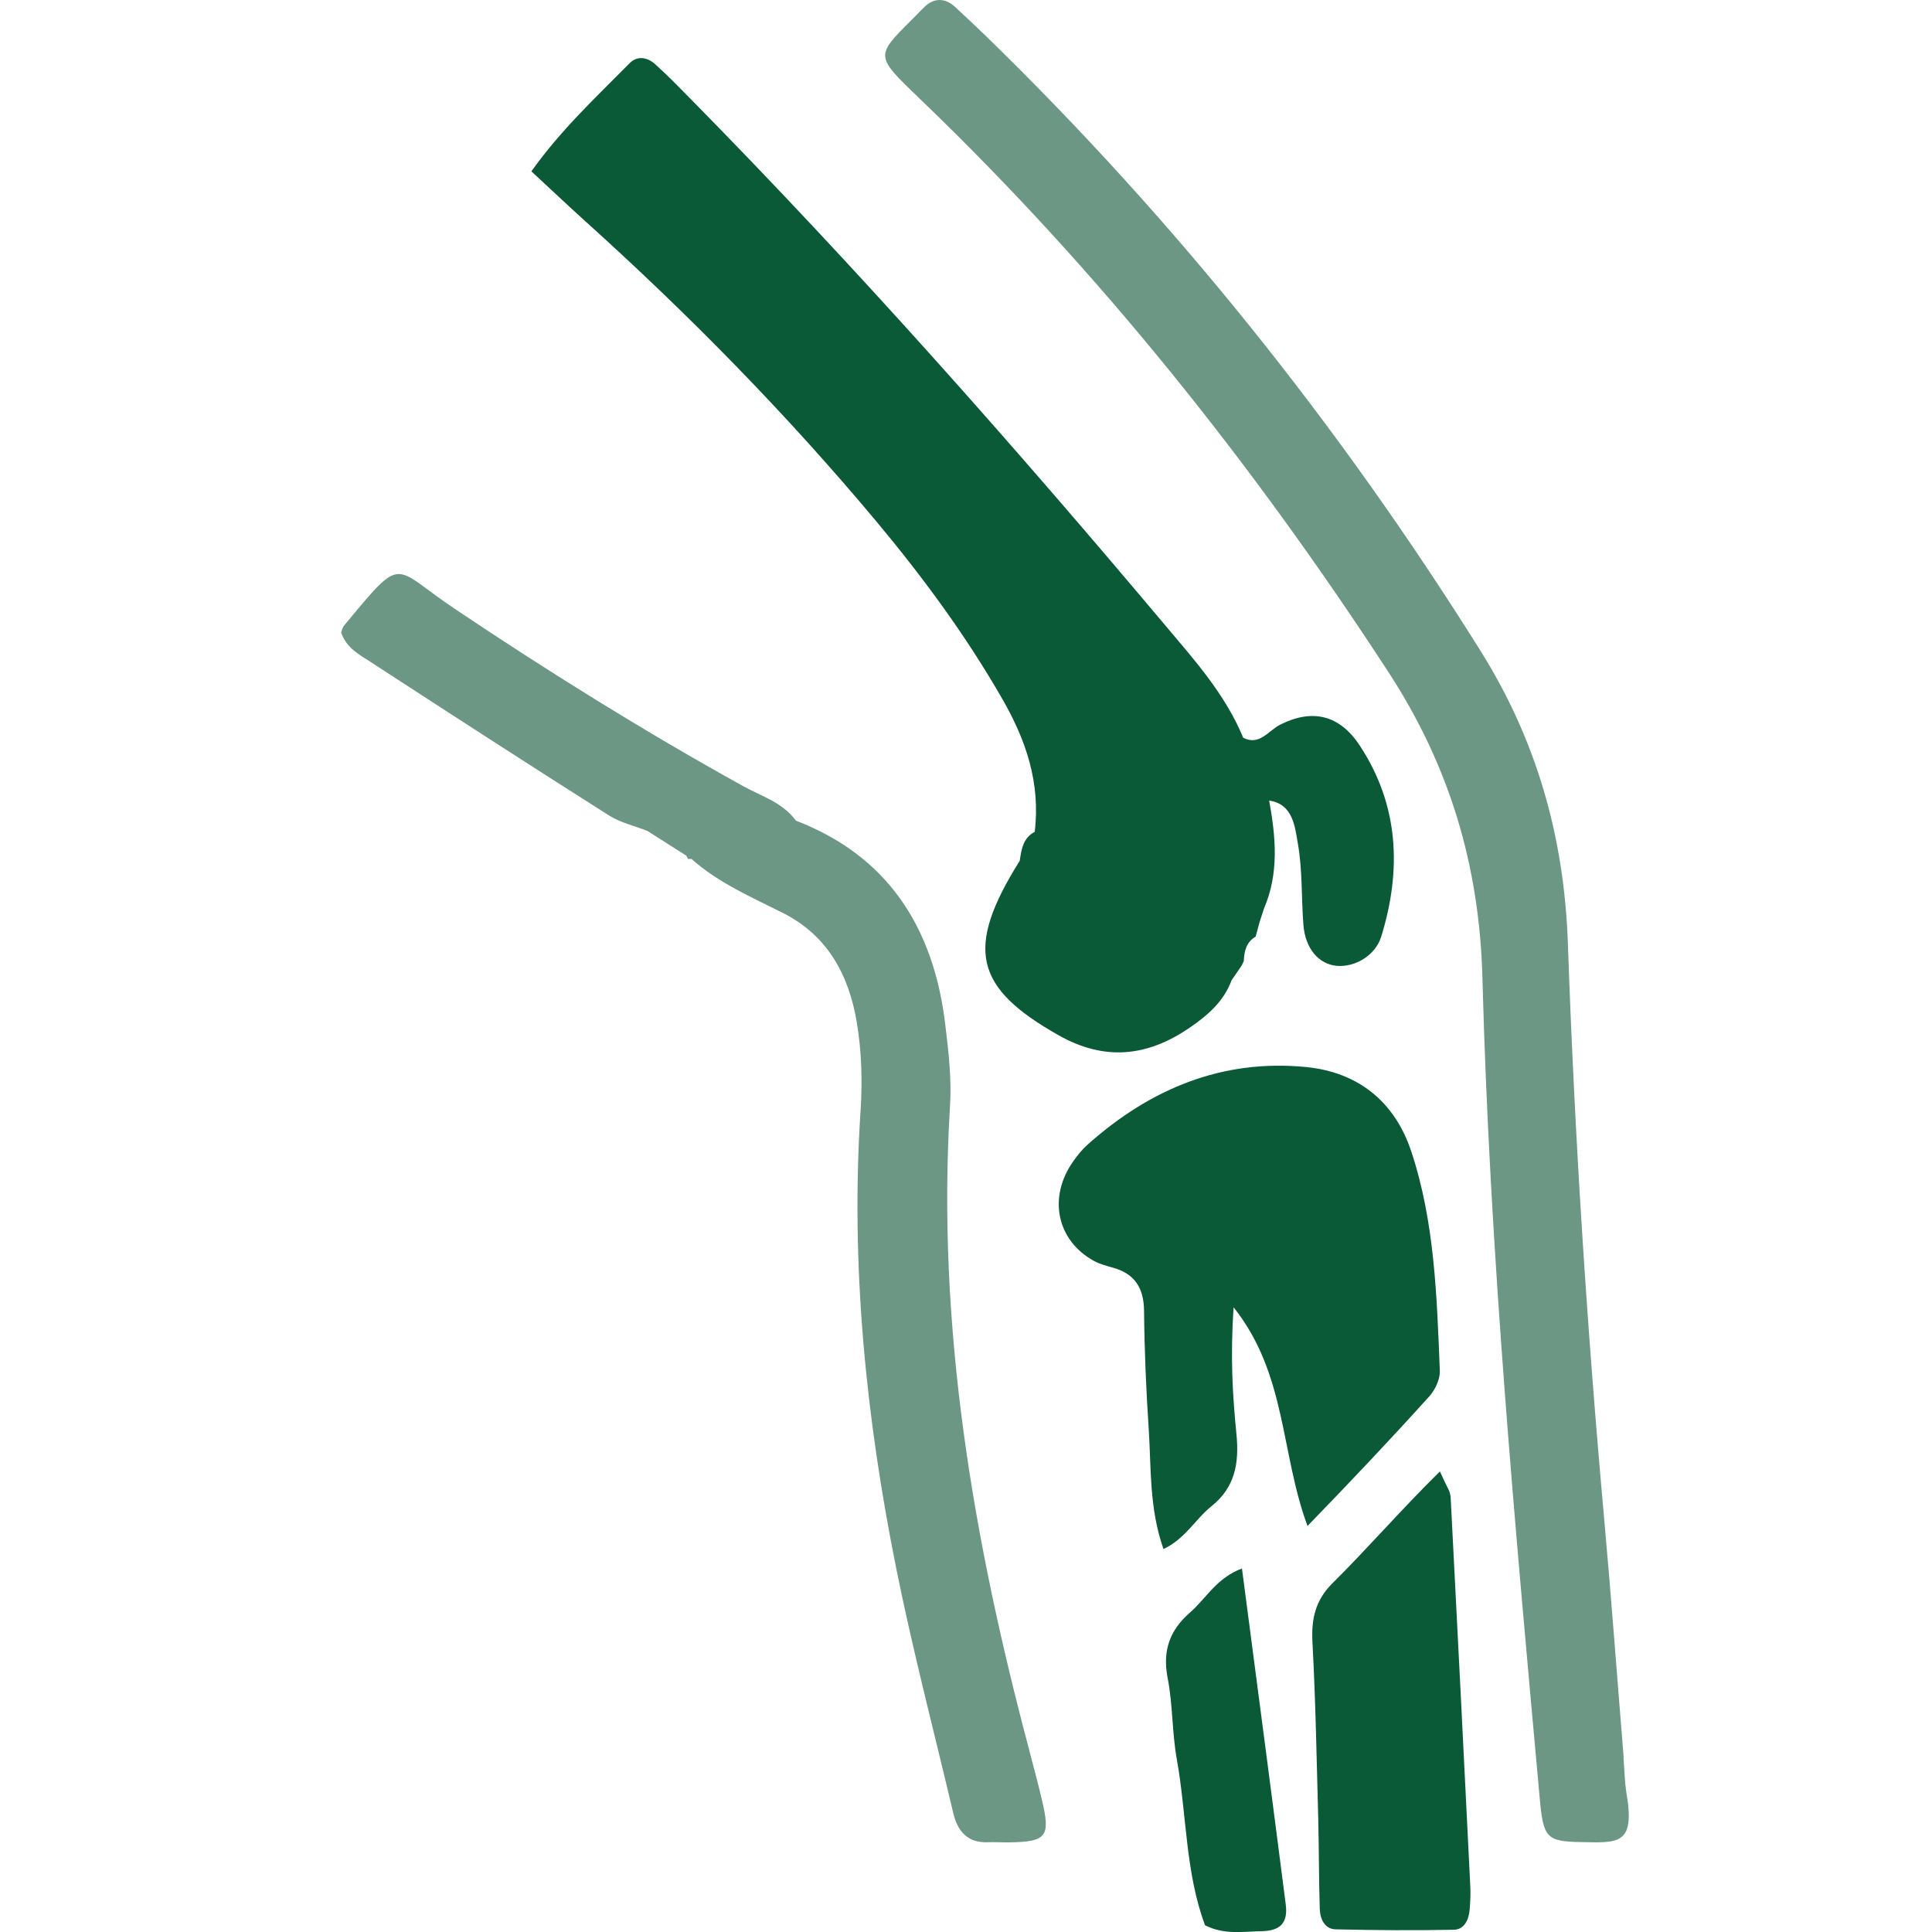
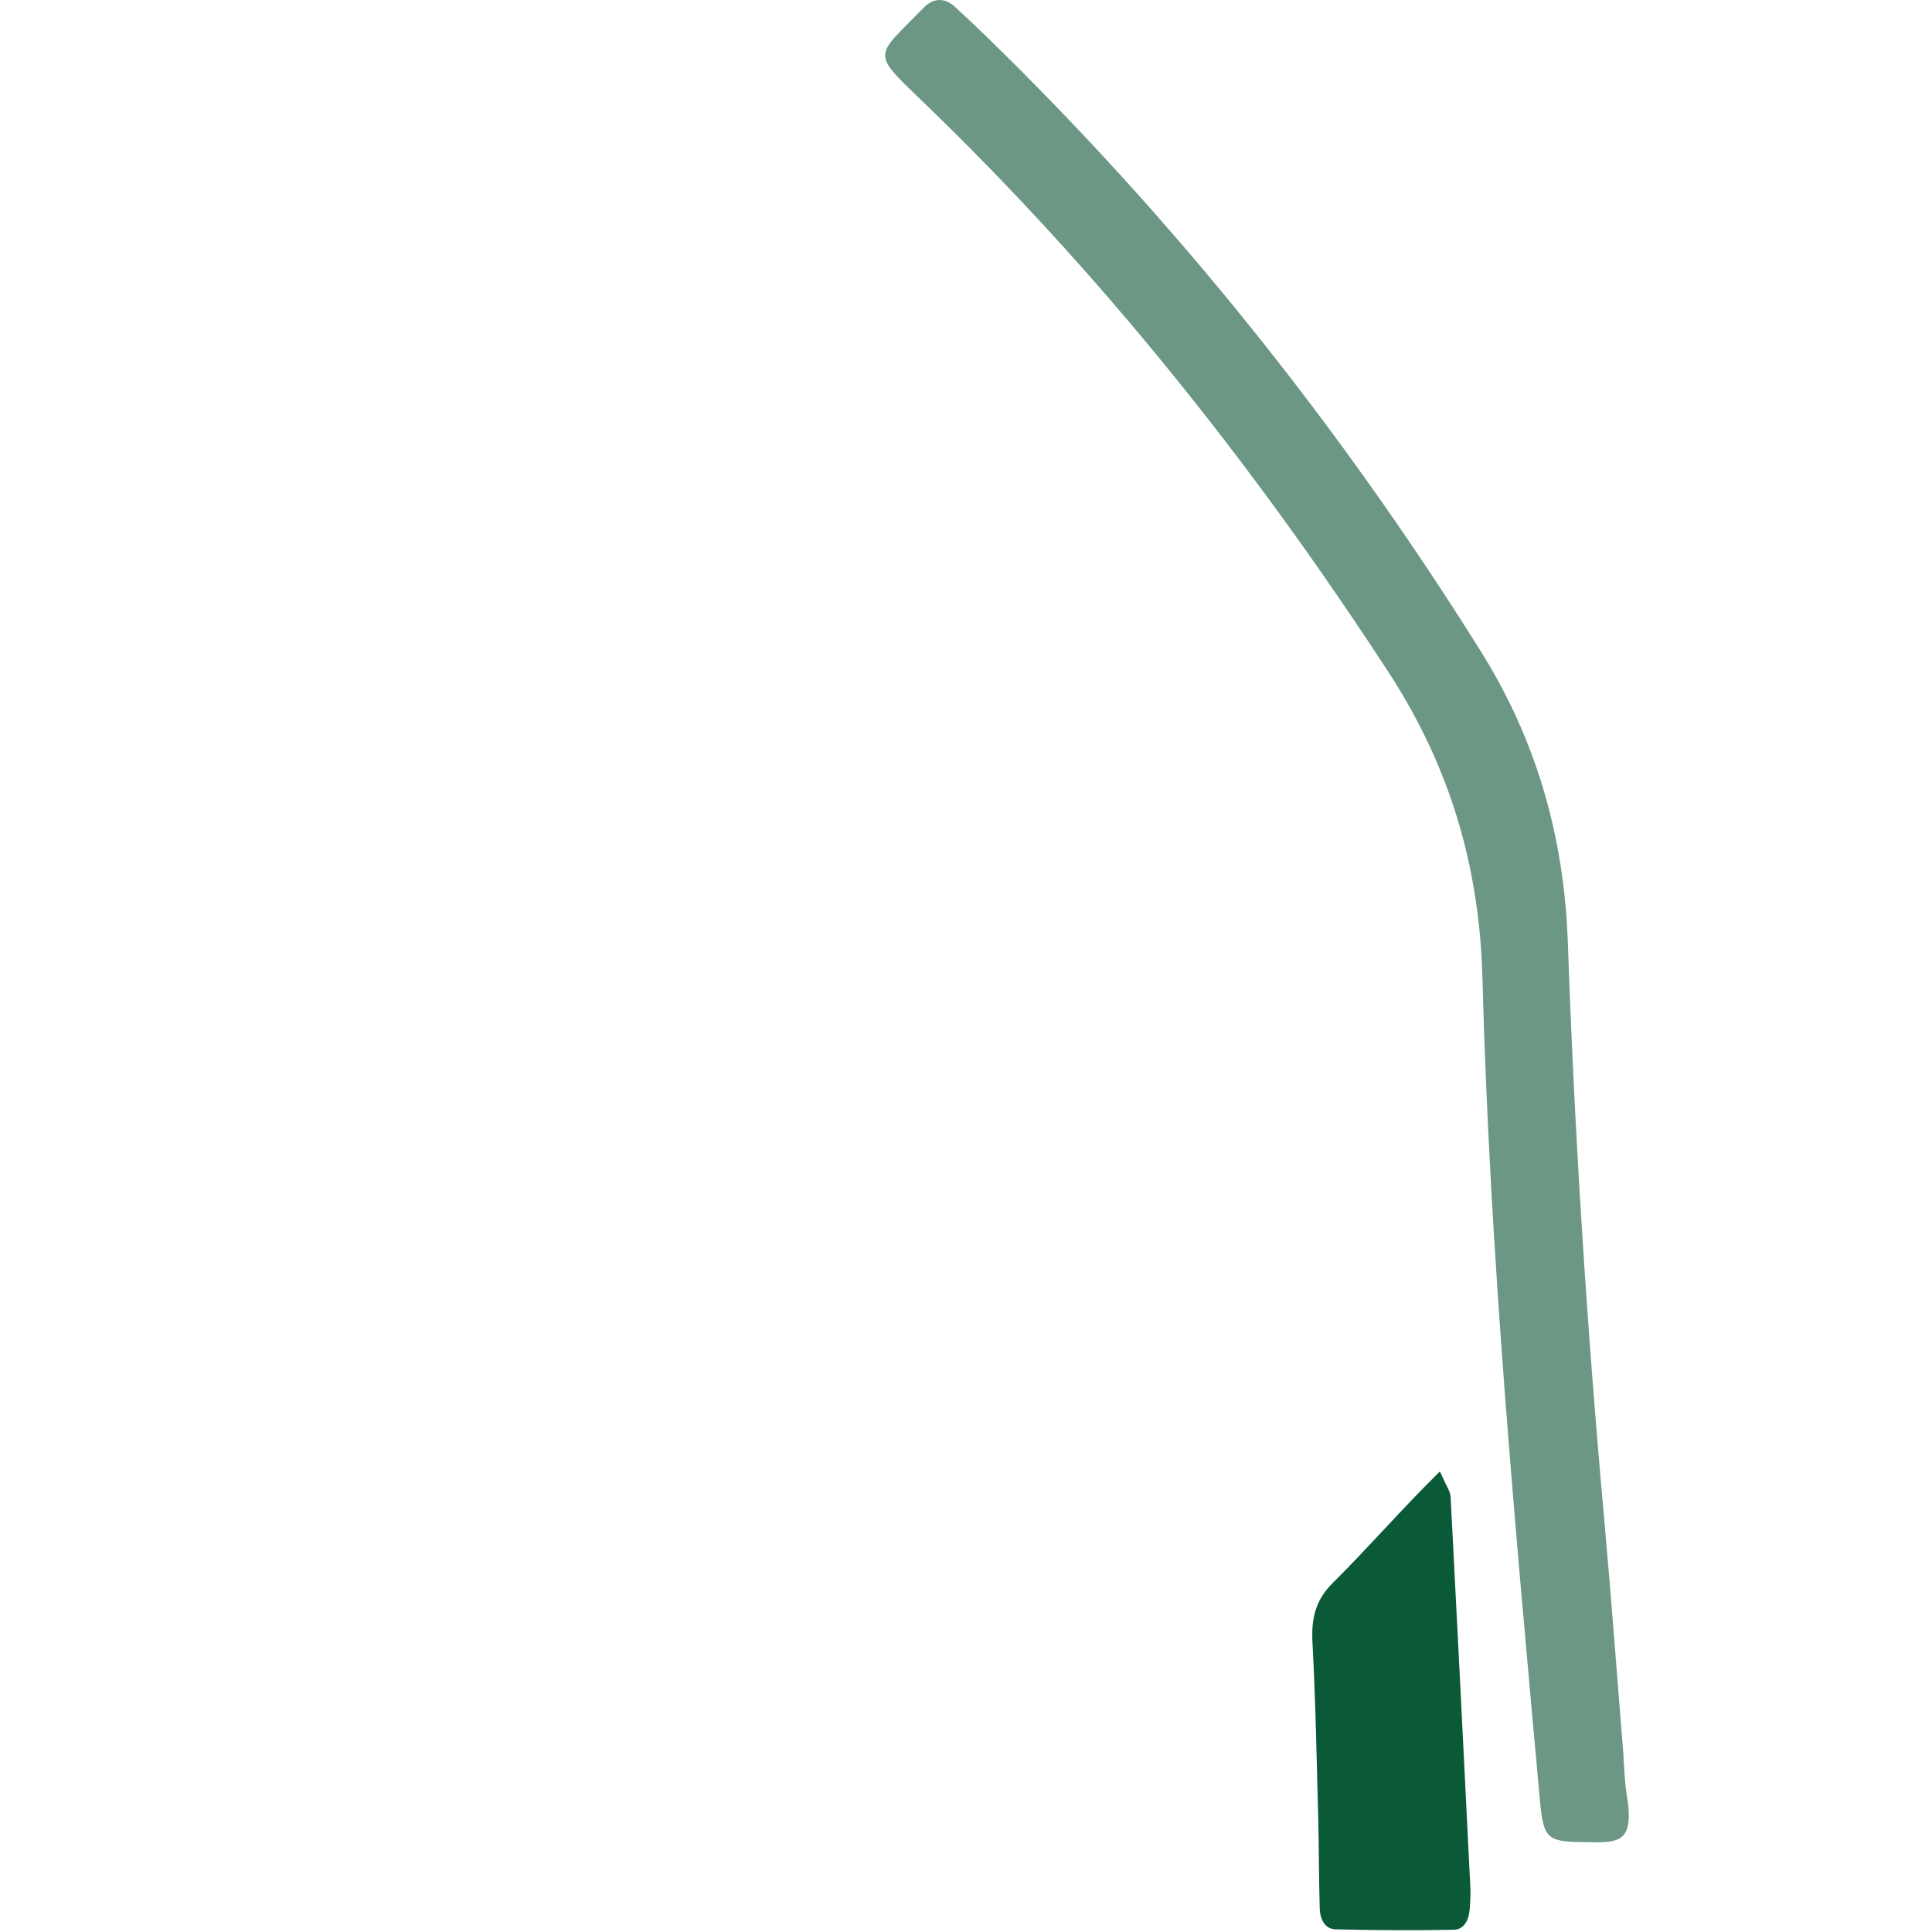
<svg xmlns="http://www.w3.org/2000/svg" width="48" height="48" viewBox="0 0 48 48" fill="none">
  <g clip-path="url(#clip0_27_22268)">
-     <path d="M29.555 25.534C29.989 25.236 30.399 24.894 30.598 24.355C30.682 24.232 30.765 24.109 30.849 23.989L30.902 23.875C30.911 23.625 30.969 23.401 31.196 23.27C31.229 23.15 31.261 23.029 31.294 22.909C31.331 22.796 31.368 22.68 31.405 22.567C31.78 21.693 31.697 20.796 31.532 19.89C32.126 19.976 32.172 20.54 32.246 20.965C32.362 21.622 32.33 22.308 32.383 22.98C32.429 23.568 32.766 23.957 33.213 23.996C33.66 24.035 34.17 23.743 34.316 23.27C34.831 21.605 34.752 19.994 33.781 18.52C33.278 17.76 32.608 17.602 31.808 18.003C31.512 18.151 31.296 18.535 30.888 18.331C30.438 17.241 29.669 16.392 28.941 15.526C25.16 11.029 21.273 6.638 17.168 2.468C16.876 2.171 16.584 1.871 16.275 1.593C16.085 1.423 15.835 1.376 15.645 1.568C14.813 2.412 13.941 3.219 13.202 4.257C13.67 4.69 14.099 5.096 14.537 5.492C17.103 7.804 19.527 10.269 21.762 12.941C22.916 14.323 23.987 15.772 24.896 17.354C25.485 18.375 25.856 19.447 25.707 20.668C25.424 20.813 25.376 21.096 25.336 21.384C23.969 23.566 24.205 24.535 26.296 25.718C27.446 26.37 28.507 26.252 29.555 25.534Z" fill="#0A5937" />
-     <path d="M35.506 34.699C35.652 34.537 35.781 34.269 35.772 34.054C35.698 32.217 35.645 30.36 35.063 28.608C34.646 27.351 33.721 26.635 32.448 26.51C30.373 26.308 28.586 27.041 27.015 28.443C26.883 28.561 26.769 28.704 26.665 28.852C26.032 29.744 26.252 30.817 27.177 31.326C27.328 31.41 27.504 31.452 27.671 31.501C28.185 31.651 28.417 31.988 28.424 32.569C28.433 33.55 28.475 34.532 28.54 35.511C28.603 36.478 28.549 37.467 28.906 38.485C29.439 38.239 29.701 37.74 30.098 37.422C30.682 36.955 30.791 36.357 30.719 35.631C30.624 34.674 30.564 33.712 30.649 32.48C31.968 34.138 31.811 36.096 32.485 37.912C33.575 36.788 34.553 35.754 35.506 34.697V34.699Z" fill="#0A5937" />
    <path d="M36.034 37.159C36.029 37.051 35.946 36.945 35.774 36.557C34.798 37.519 33.985 38.463 33.106 39.334C32.682 39.755 32.575 40.217 32.608 40.81C32.687 42.276 32.712 43.747 32.752 45.218C32.77 45.952 32.766 46.687 32.789 47.423C32.798 47.681 32.914 47.929 33.185 47.934C34.163 47.956 35.142 47.964 36.122 47.944C36.379 47.939 36.493 47.698 36.514 47.435C36.528 47.253 36.539 47.068 36.53 46.886C36.37 43.644 36.208 40.404 36.039 37.162L36.034 37.159Z" fill="#0A5937" />
-     <path d="M30.856 38.969C30.224 39.203 29.962 39.719 29.565 40.063C29.076 40.489 28.875 40.991 29.009 41.685C29.139 42.344 29.118 43.035 29.236 43.699C29.486 45.082 29.447 46.521 29.939 47.832C30.414 48.076 30.884 47.987 31.341 47.98C31.816 47.972 32.002 47.768 31.944 47.316C31.594 44.578 31.232 41.84 30.856 38.969Z" fill="#0A5937" />
    <path d="M40.413 44.575C40.362 44.272 40.36 43.962 40.334 43.657H40.339C40.179 41.697 40.035 39.736 39.859 37.778C39.428 33.003 39.12 28.221 38.953 23.428C38.86 20.772 38.165 18.371 36.776 16.159C33.264 10.55 29.183 5.46 24.509 0.909C24.254 0.661 23.992 0.417 23.731 0.174C23.471 -0.067 23.186 -0.052 22.954 0.186C21.732 1.438 21.623 1.271 22.922 2.521C27.321 6.754 31.125 11.52 34.5 16.705C36.011 19.027 36.755 21.5 36.83 24.282C37.01 31.106 37.639 37.898 38.255 44.688C38.343 45.667 38.427 45.751 39.287 45.766C40.193 45.783 40.627 45.842 40.413 44.575Z" fill="#6B9784" />
-     <path d="M25.571 43.48C24.178 38.247 23.267 32.949 23.603 27.472C23.645 26.806 23.566 26.124 23.485 25.455C23.193 22.998 22.017 21.251 19.776 20.39C19.44 19.933 18.918 19.782 18.464 19.532C16.007 18.171 13.621 16.685 11.283 15.116C9.72 14.068 10.043 13.743 8.543 15.549C8.508 15.591 8.496 15.657 8.476 15.713C8.601 16.097 8.925 16.262 9.215 16.451C11.181 17.731 13.151 19.005 15.131 20.26C15.418 20.442 15.768 20.518 16.088 20.646C16.408 20.85 16.73 21.054 17.05 21.258L17.092 21.34H17.18C17.854 21.94 18.668 22.287 19.447 22.68C20.552 23.236 21.088 24.208 21.287 25.401C21.408 26.119 21.429 26.875 21.38 27.605C21.13 31.441 21.514 35.219 22.265 38.958C22.676 41 23.204 43.015 23.682 45.039C23.793 45.514 24.052 45.787 24.539 45.77C24.713 45.763 24.887 45.775 25.061 45.773C26.002 45.76 26.104 45.637 25.888 44.725C25.791 44.306 25.677 43.893 25.569 43.48H25.571Z" fill="#6B9784" />
  </g>
  <defs>
    <clipPath id="clip0_27_22268">
      <rect width="32" height="48" fill="white" transform="translate(8.476)" />
    </clipPath>
  </defs>
</svg>